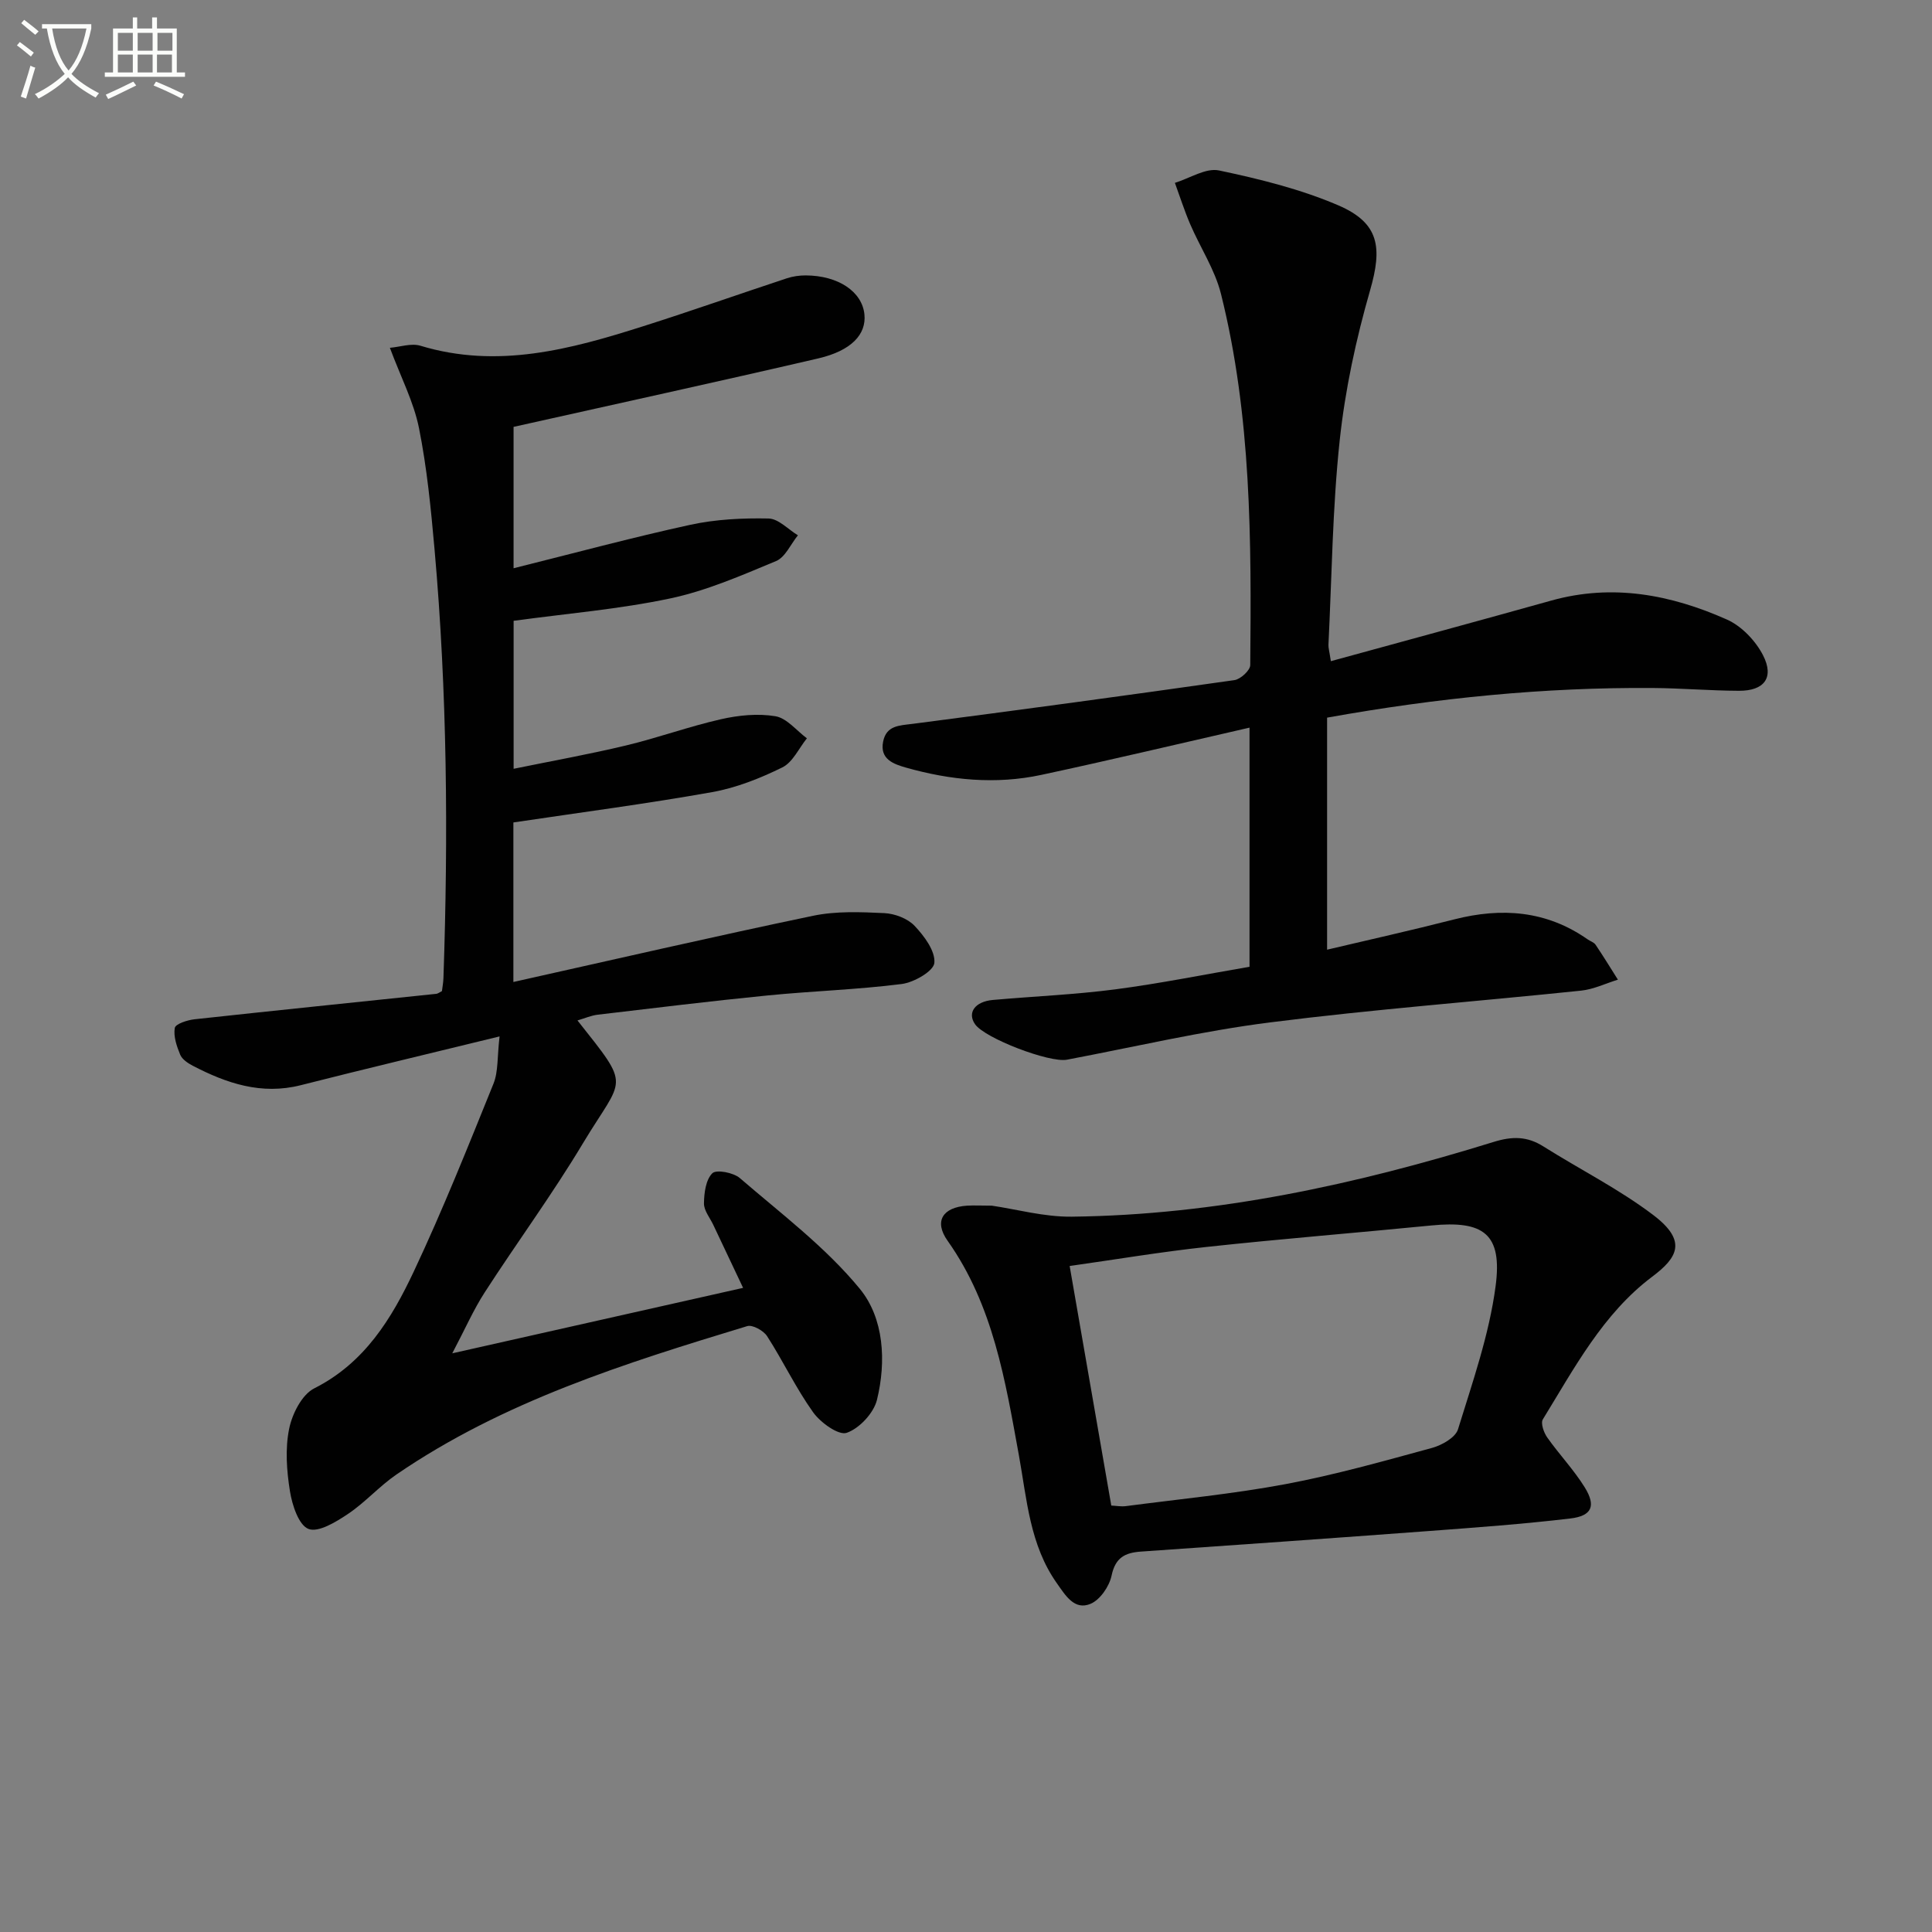
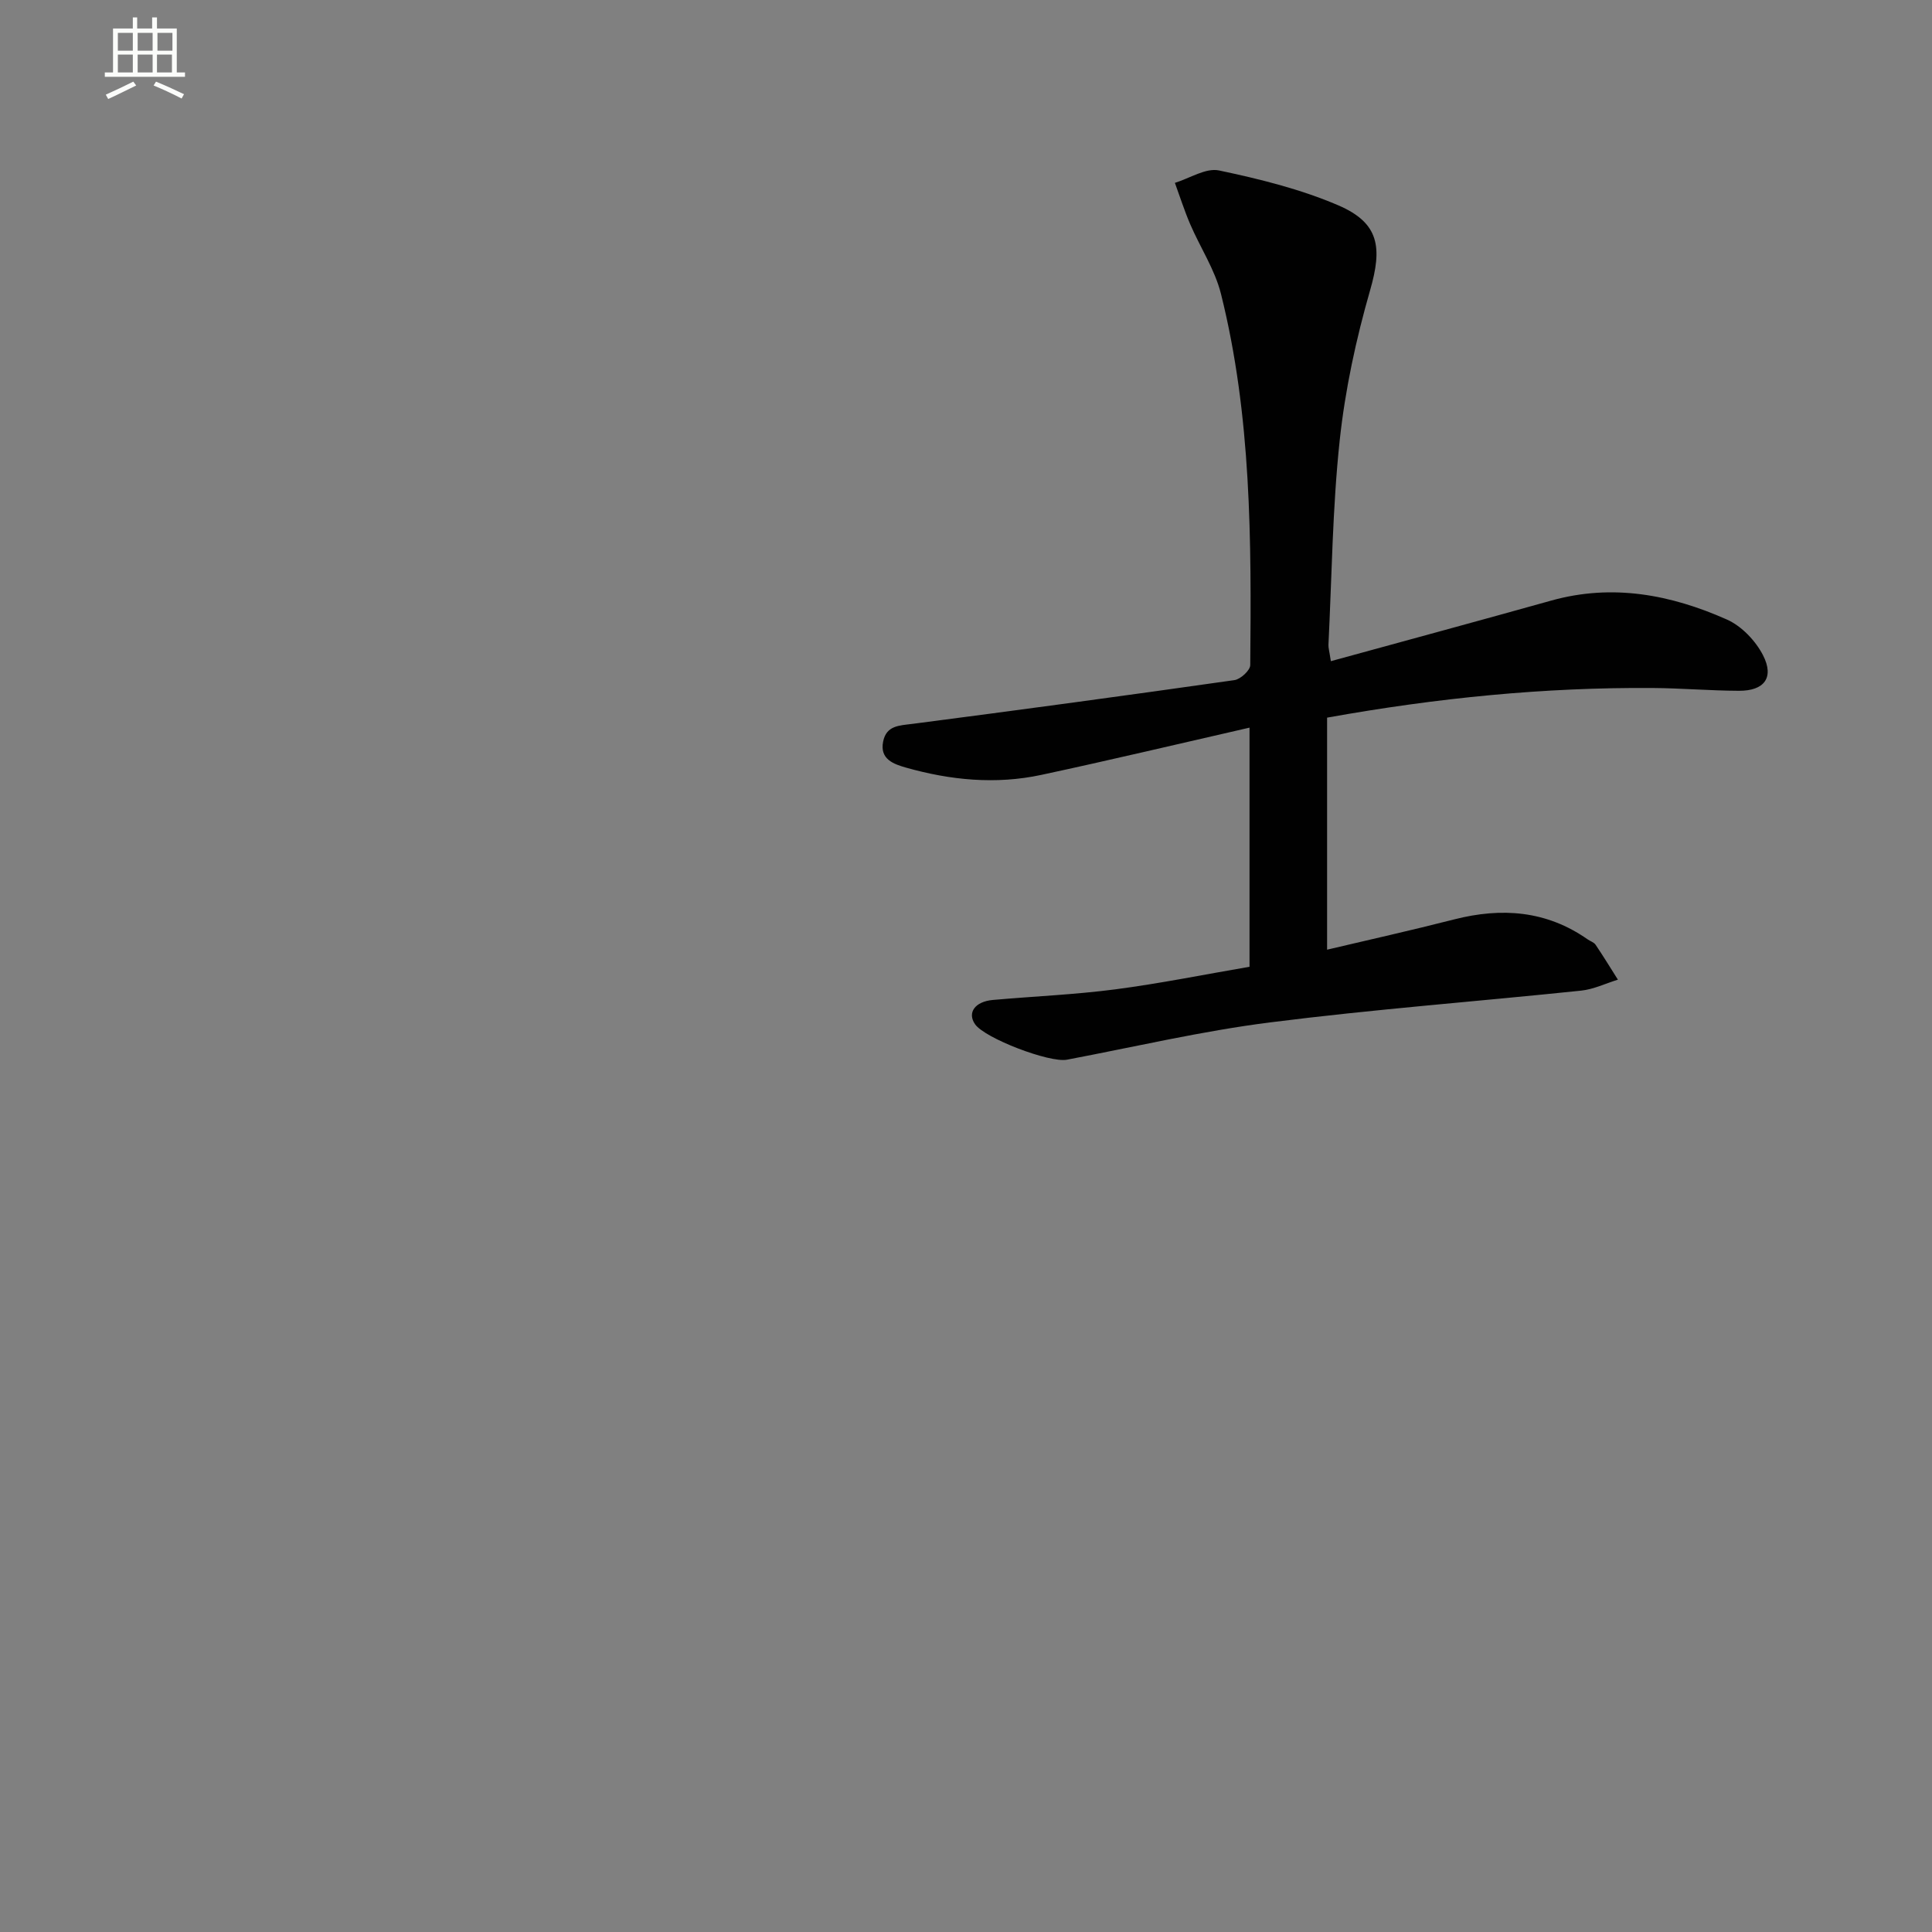
<svg xmlns="http://www.w3.org/2000/svg" enable-background="new 0 0 400 400" viewBox="0 0 400 400">
  <rect x="0" y="0" width="400" height="400" fill="#808080" stroke="none" />
-   <path d="m6.4 11.7c-1-.8-1.9-1.6-2.9-2.3l.6-.7c.9.7 1.9 1.4 2.9 2.2zm-2.1 8.3c.7-2.1 1.4-4.2 2-6.4.2.1.6.3 1 .4-.7 2.3-1.3 4.4-1.9 6.4zm3-12.8c-1.1-.9-2.1-1.7-2.9-2.4l.6-.7c1 .8 2 1.5 3 2.4zm1.4-1.3v-.9h10.2v.9c-.9 4.2-2.3 7.3-4.1 9.4 1.3 1.4 3.2 2.7 5.7 4-.2.2-.4.5-.7.9-2.5-1.4-4.4-2.7-5.7-4.2-1.4 1.5-3.5 3-6.1 4.4 0 0 0 0-.1-.1-.3-.4-.5-.7-.7-.8 2.7-1.3 4.7-2.8 6.2-4.2-1.8-2.2-3-5.3-3.7-9.4zm9.2 0h-7.1c.6 3.8 1.7 6.7 3.4 8.7 1.7-2 2.9-4.8 3.7-8.7z" fill="#fbfcfa" />
  <path d="m31.6 3.6h.9v2.3h4.1v9.1h1.7v.9h-16.6v-.9h1.7v-9.1h4.1v-2.3h.9v2.3h3.1v-2.3zm-4 13.3.6.8c-1.9.9-3.8 1.9-5.8 2.8-.2-.3-.3-.6-.5-.9 2-.9 3.9-1.8 5.7-2.7zm-3.2-10.1v3.7h3.1v-3.7zm0 4.5v3.7h3.1v-3.7zm4.1-4.5v3.7h3.1v-3.7zm0 4.5v3.7h3.1v-3.7zm9.1 9.1c-2.1-1.1-4.1-2-5.8-2.7l.5-.8c2.2.9 4.1 1.8 5.8 2.6zm-1.9-13.6h-3.1v3.7h3.1zm-3.2 4.5v3.7h3.1v-3.7z" fill="#fbfcfa" />
  <g fill="#010101">
-     <path d="m103.43 214.58c-14.51 3.55-27.87 6.72-41.17 10.1-8.13 2.06-15.34-.38-22.37-4.04-1-.52-2.18-1.32-2.58-2.27-.72-1.75-1.43-3.8-1.12-5.55.15-.83 2.6-1.63 4.09-1.79 16.68-1.82 33.37-3.52 50.06-5.27.3-.03.58-.27 1.16-.56.09-.79.28-1.75.31-2.71 1.01-29.61.78-59.19-1.84-88.72-.75-8.43-1.57-16.9-3.23-25.17-1.08-5.38-3.73-10.45-6.02-16.59 2.12-.18 4.43-1 6.32-.43 15.96 4.84 31.09.75 46.14-4.04 9.95-3.16 19.8-6.64 29.72-9.92 1.24-.41 2.6-.6 3.9-.6 6.75.03 11.69 3.35 12.17 8.07.42 4.12-2.68 7.51-9.54 9.11-20.82 4.84-41.7 9.39-63.1 14.18v29.27c12.52-3.12 24.5-6.36 36.61-9 5.26-1.14 10.79-1.41 16.18-1.3 2.05.04 4.05 2.25 6.08 3.48-1.49 1.83-2.61 4.53-4.52 5.33-7.16 2.98-14.4 6.15-21.93 7.74-10.53 2.23-21.34 3.12-32.41 4.63v30.64c7.86-1.61 15.62-3 23.27-4.83 6.6-1.58 13.03-3.93 19.65-5.43 3.65-.83 7.65-1.23 11.29-.62 2.36.4 4.35 2.97 6.51 4.57-1.67 2.07-2.93 4.97-5.1 6.03-4.58 2.25-9.52 4.22-14.52 5.11-13.51 2.41-27.14 4.19-41.15 6.28v33.03c20.94-4.67 41.45-9.41 62.06-13.71 4.75-.99 9.82-.78 14.71-.55 2.18.1 4.84 1.1 6.29 2.63 2 2.11 4.32 5.21 4.1 7.68-.15 1.7-4.23 4.05-6.77 4.37-9.21 1.17-18.53 1.45-27.78 2.37-11.73 1.16-23.43 2.6-35.13 3.98-1.38.16-2.7.75-4.21 1.19 11.31 14.28 9.55 11.42 1.1 25.49-6.32 10.54-13.63 20.48-20.31 30.82-2.32 3.59-4.05 7.56-6.71 12.61 20.54-4.62 39.8-8.96 60.21-13.55-2.28-4.81-4.23-8.92-6.17-13.04-.7-1.48-1.95-2.97-1.93-4.45.02-2.16.38-4.9 1.73-6.24.83-.82 4.37-.15 5.71 1.01 8.54 7.37 17.75 14.29 24.83 22.92 4.99 6.08 5.5 15 3.55 22.97-.67 2.75-3.64 5.93-6.27 6.84-1.69.58-5.42-2.11-6.95-4.25-3.56-4.98-6.21-10.6-9.53-15.76-.74-1.15-3.02-2.42-4.12-2.08-25.28 7.68-50.51 15.58-72.62 30.72-3.55 2.43-6.47 5.78-10.04 8.17-2.46 1.65-6.12 3.89-8.17 3.1-2.03-.79-3.38-4.94-3.84-7.81-.68-4.23-1.01-8.76-.17-12.9.62-3.09 2.64-7.11 5.21-8.4 10.43-5.26 16.01-14.44 20.61-24.21 5.99-12.73 11.22-25.84 16.5-38.89 1-2.5.75-5.5 1.25-9.76z" />
    <path d="m275.54 136.89c15.64-4.29 30.66-8.36 45.64-12.55 12.67-3.54 24.76-1.23 36.36 3.93 3.04 1.35 5.94 4.4 7.48 7.4 2.36 4.62.25 7.37-4.97 7.35-5.98-.02-11.96-.54-17.95-.58-22.33-.15-44.45 2.03-67.34 6.14v48.04c8.42-1.99 17.4-3.99 26.32-6.27 9.84-2.51 19.11-1.83 27.63 4.14.54.38 1.3.6 1.64 1.11 1.6 2.37 3.09 4.81 4.62 7.23-2.54.78-5.03 2-7.62 2.27-21.47 2.24-43.01 3.86-64.41 6.58-14.12 1.79-28.05 5.07-42.05 7.72-3.59.68-17-4.43-19.02-7.35-1.65-2.38-.02-4.69 3.69-5.02 8.44-.75 16.92-1.1 25.31-2.19 9.33-1.22 18.58-3.1 27.83-4.68 0-16.52 0-32.44 0-49.51-14.72 3.36-28.87 6.73-43.1 9.78-9.44 2.03-18.86 1.1-28.08-1.52-2.47-.71-5.41-1.71-4.68-5.36.67-3.38 3.36-3.33 6.14-3.69 22.22-2.88 44.42-5.89 66.6-9.05 1.26-.18 3.26-2.02 3.27-3.11.24-25.79.25-51.61-6.06-76.85-1.26-5.04-4.31-9.62-6.39-14.47-1.19-2.78-2.11-5.68-3.15-8.52 3.06-.94 6.4-3.15 9.14-2.57 8.39 1.77 16.87 3.86 24.71 7.23 8.5 3.66 9.11 8.74 6.57 17.56-2.92 10.15-5.18 20.62-6.3 31.11-1.5 14.03-1.63 28.21-2.33 42.33-.02.62.18 1.27.5 3.37z" />
-     <path d="m205.35 249.62c5.09.74 10.81 2.34 16.51 2.28 29.96-.34 58.95-6.67 87.43-15.49 3.83-1.18 6.9-1.17 10.24.94 7.57 4.77 15.66 8.83 22.75 14.2 7.09 5.38 5.08 8.81-.24 12.8-10.15 7.63-16.09 18.9-22.61 29.51-.49.79.19 2.73.9 3.74 2.48 3.52 5.5 6.68 7.76 10.32 2.4 3.87 1.51 5.94-3 6.47-9.71 1.15-19.48 1.86-29.24 2.59-19.87 1.48-39.75 2.88-59.63 4.26-3.3.23-5.3 1.24-6.08 4.97-.46 2.22-2.37 5.01-4.34 5.84-3.36 1.42-5.21-1.75-6.97-4.23-5.63-7.94-6.22-17.36-7.87-26.47-2.83-15.51-5.31-31.09-14.77-44.46-2.87-4.05-1.02-6.93 4.02-7.27 1.48-.09 2.98 0 5.14 0zm24.73 62.09c1.04.05 2.04.24 3 .12 11.03-1.45 22.13-2.51 33.04-4.55 10.24-1.92 20.31-4.76 30.38-7.51 2.04-.56 4.83-2.14 5.36-3.84 3.01-9.78 6.46-19.59 7.79-29.66 1.43-10.82-2.49-13.62-13.3-12.55-15.52 1.53-31.08 2.77-46.58 4.45-9.53 1.03-19 2.63-28.31 3.94 2.93 16.86 5.77 33.16 8.62 49.6z" />
  </g>
</svg>